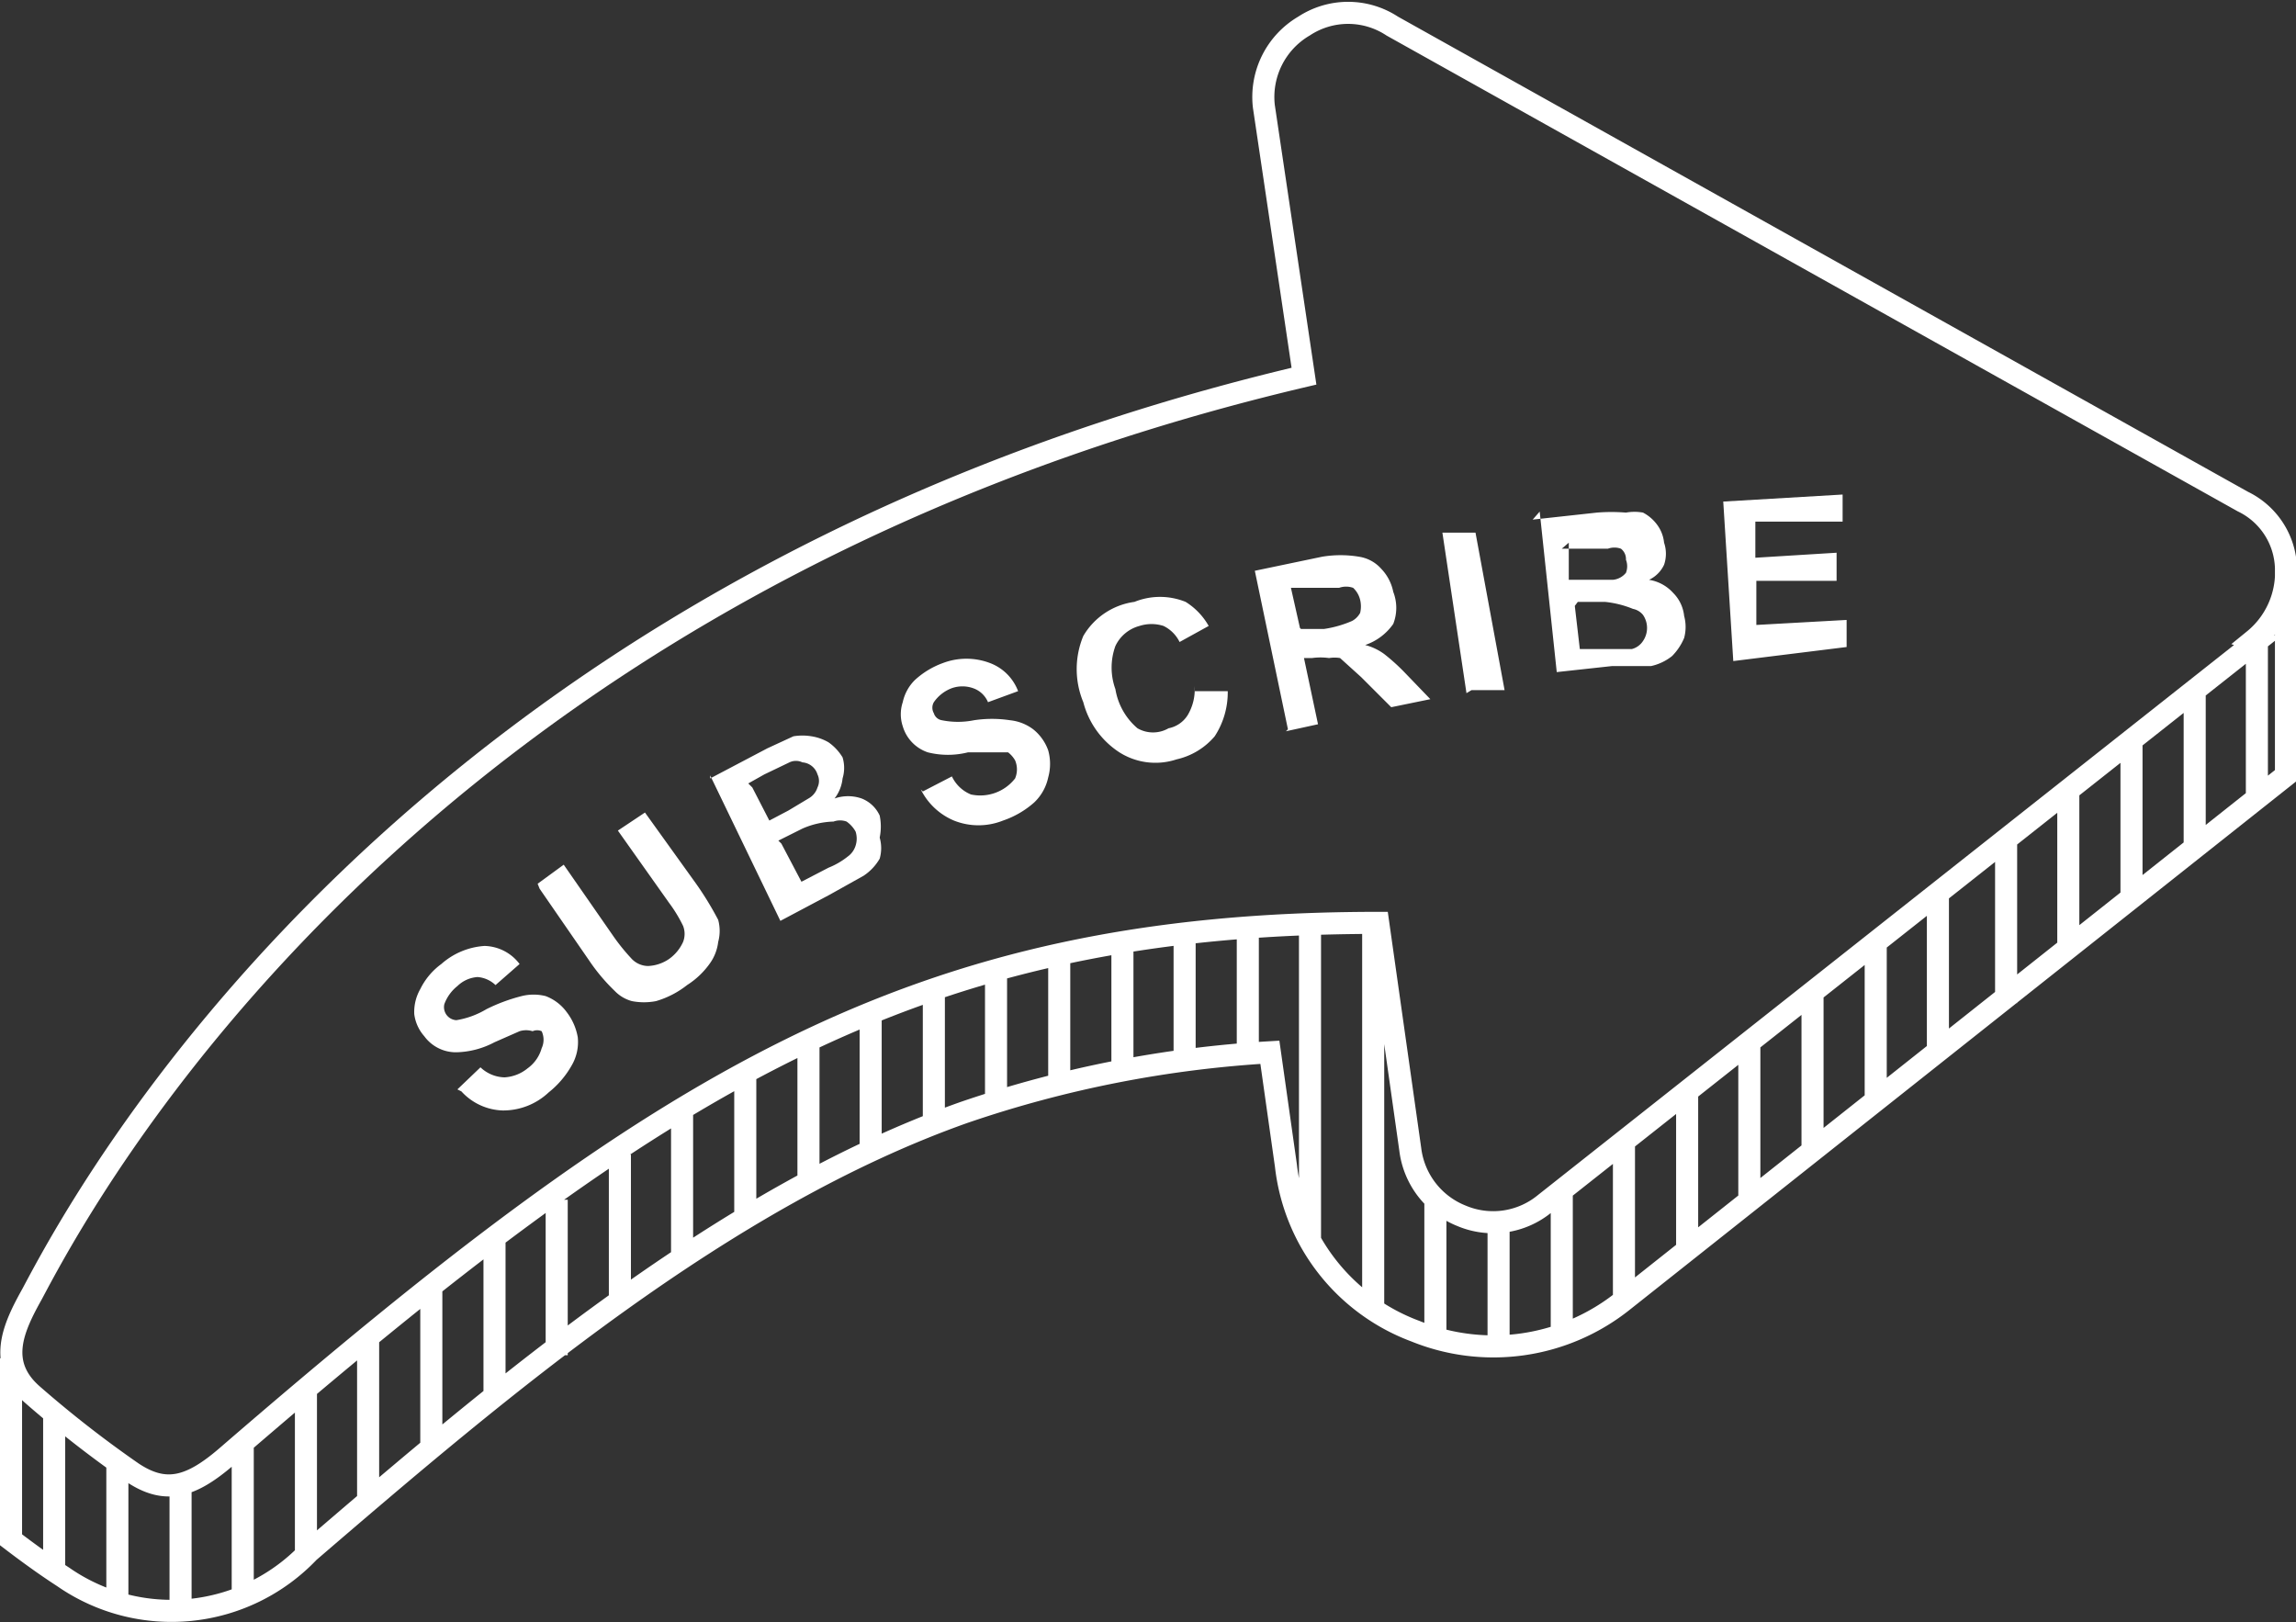
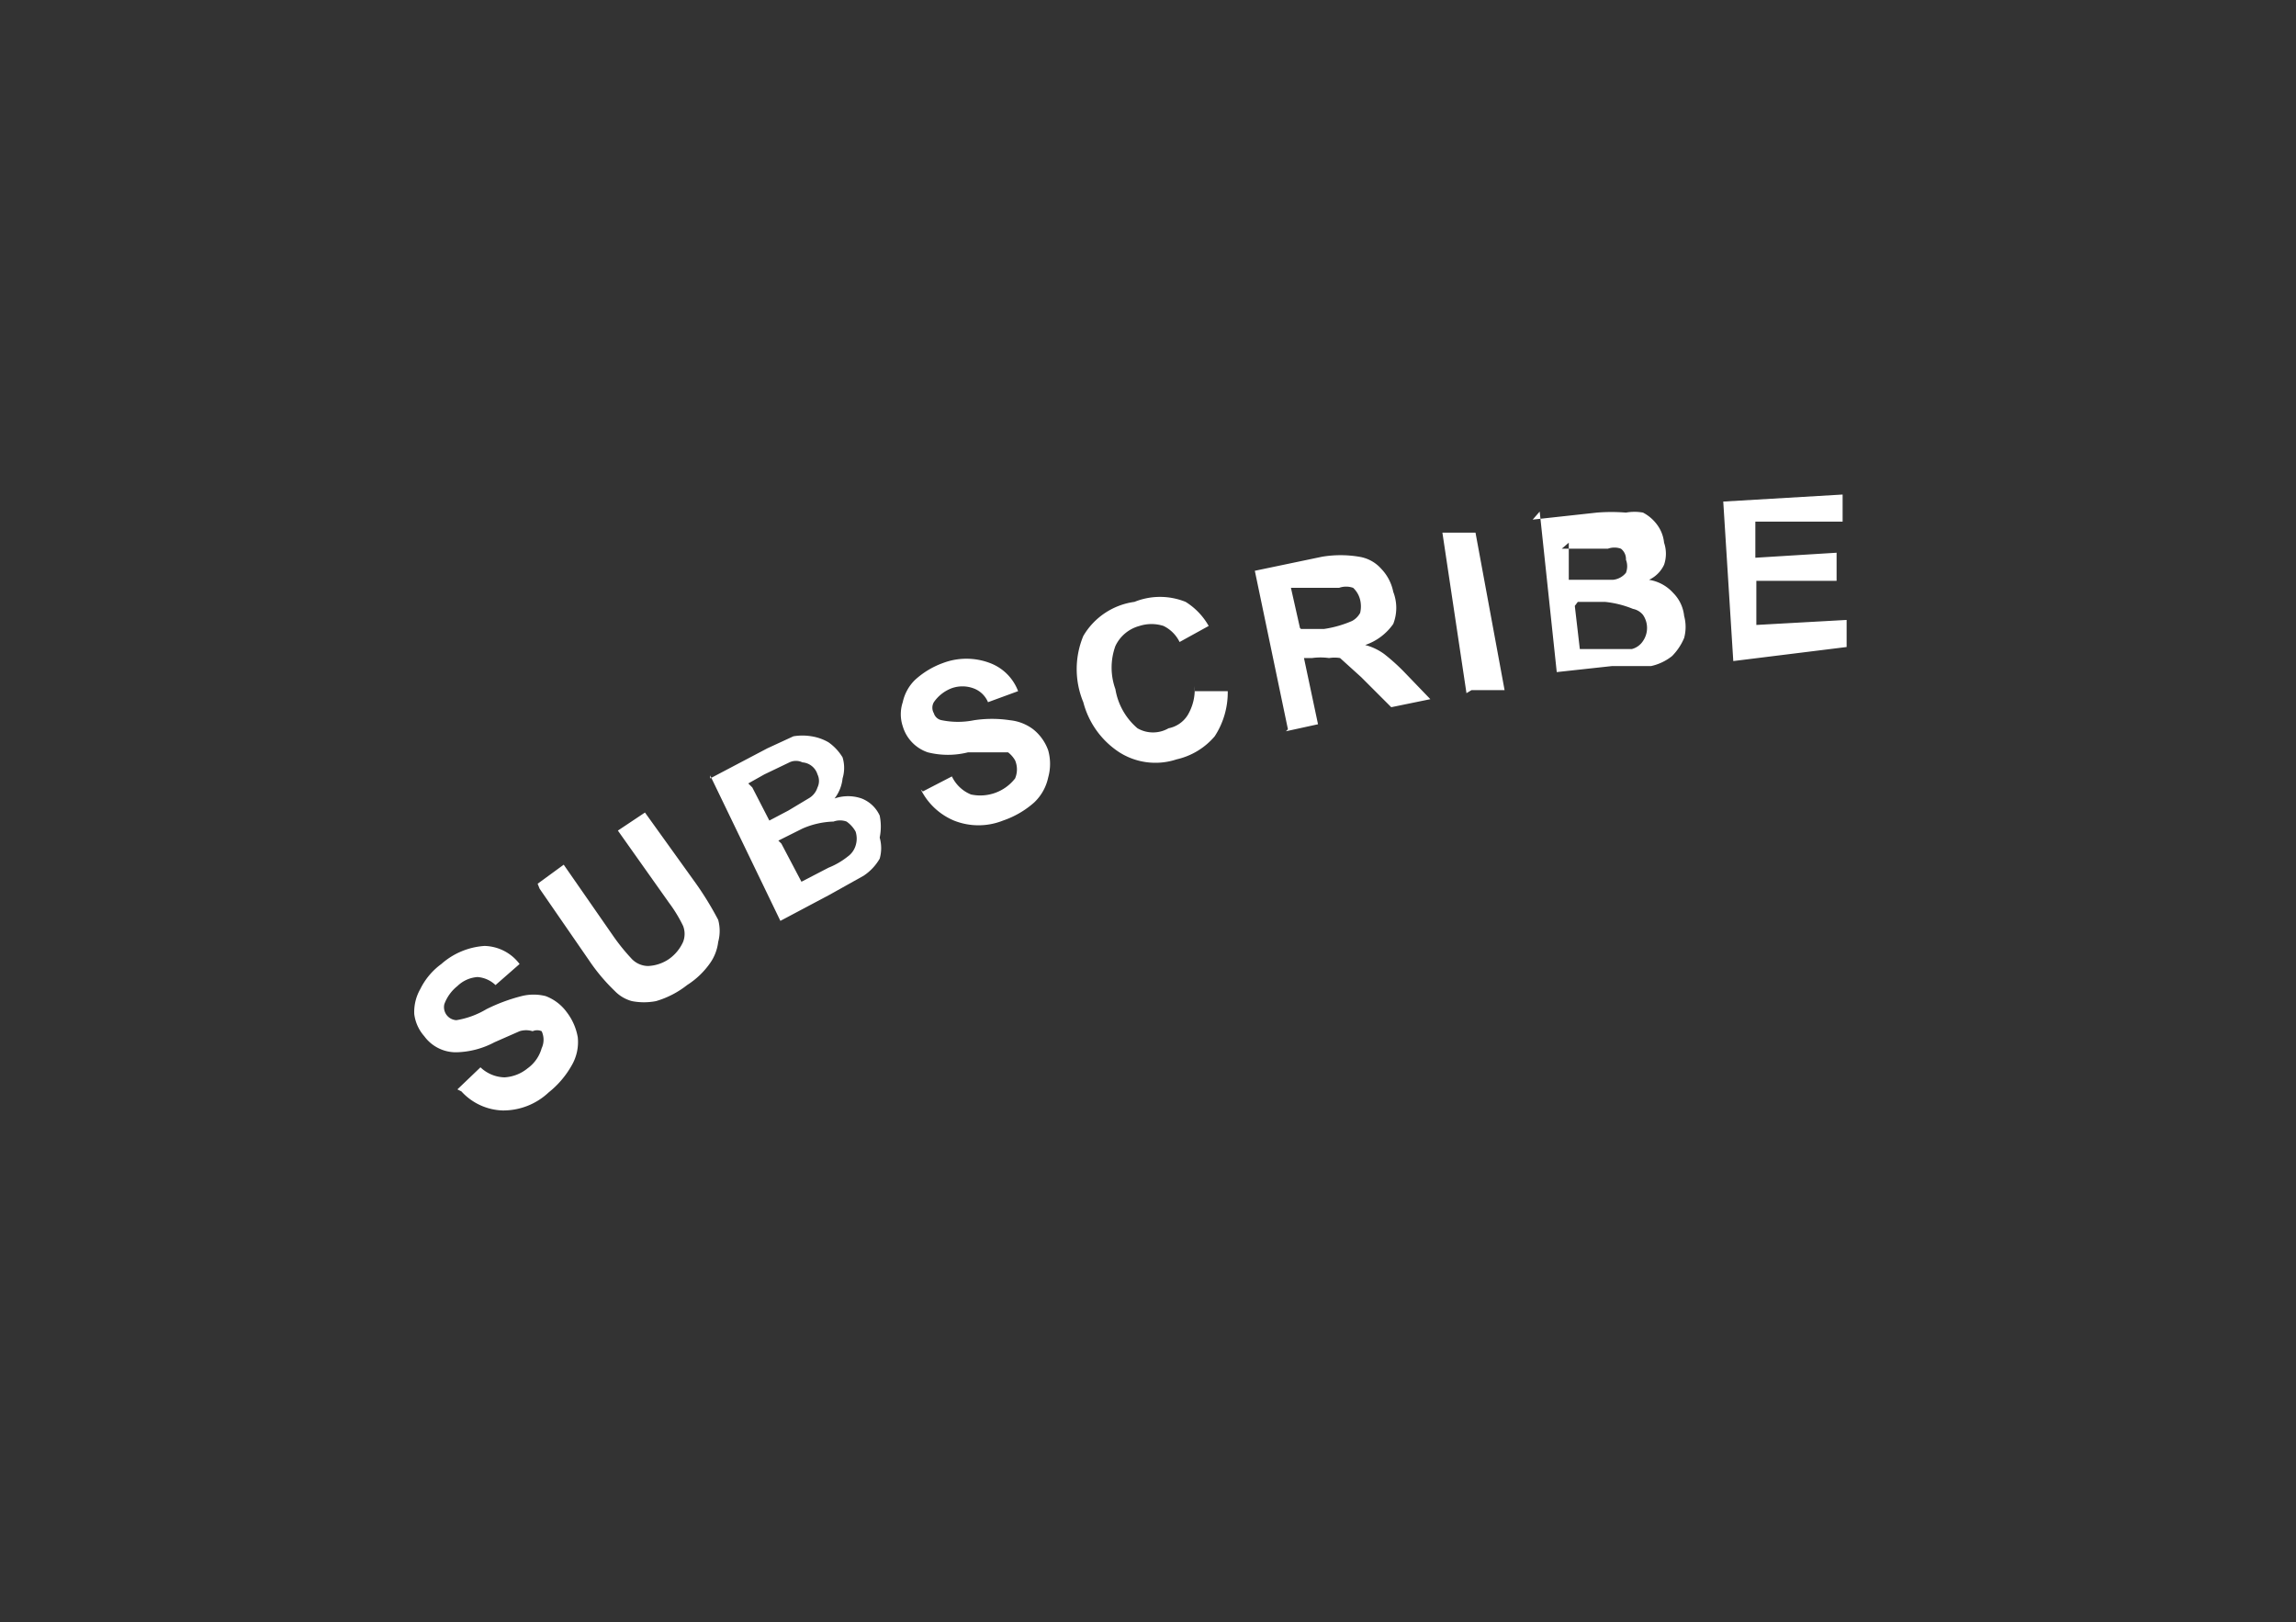
<svg xmlns="http://www.w3.org/2000/svg" viewBox="0 0 22.89 16.17">
  <rect x="0" y="0" width="22.89" height="16.17" fill="#333333" stroke="none" />
  <defs>
    <style>.cls-1{fill:none;stroke:#fff;stroke-miterlimit:22.93;stroke-width:0.22px;}.cls-1,.cls-2{fill-rule:evenodd;}.cls-2{fill:#fff;}</style>
  </defs>
  <g id="图层_2" data-name="图层 2">
    <g id="鍥惧眰_1" data-name="鍥惧眰 1">
-       <path class="cls-1" d="M.11,13.54v1.81c.17.13.35.26.52.37a1.89,1.89,0,0,0,2.45-.25C5,13.82,7.21,11.94,9.61,11.09a11.46,11.46,0,0,1,3.05-.6l.16,1.13a2,2,0,0,0,1.29,1.65,2.07,2.07,0,0,0,2.07-.3l6.61-5.24V5.66M.54,14.1v1.57m.63-1.09V16M1.8,14.8v1.26m.62-1.68V15.9m.63-2.05v1.64m.62-2.16V15m.63-2.14v1.61m.63-2.09v1.58m.62-2v1.55m.63-2V13m.62-1.9v1.47m.63-1.83v1.44m.63-1.76v1.41m.62-1.68v1.36m.63-1.6V11.2m.62-1.52V11m.63-1.46v1.29m.63-1.41v1.27m.62-1.36v1.26m.63-1.32v1.26m.62-1.29v3.14m.63-3.16v3.85m.62-1.1v1.39m.63-1.17v1.25m.63-1.56v1.45m.62-2V13m.63-2.09v1.59m.62-2.09V12m.63-2.1v1.6m.63-2.1V11m.62-2.09v1.6M20,8.38V10m.62-2.1v1.6m.63-2.09V9m.63-2.1v1.6m.62-2.1V8m0-1.61L15.4,12a.81.81,0,0,1-.83.12.82.82,0,0,1-.51-.66L13.74,9.2c-4.63,0-7.14,1.57-11.48,5.32-.36.31-.61.38-.94.16a11.23,11.23,0,0,1-1-.78c-.35-.31-.19-.66,0-1C.8,12,4,5.87,13,3.75L12.6,1.06A.82.82,0,0,1,13,.26a.8.8,0,0,1,.88,0L22.36,5a.76.76,0,0,1,.43.66A.87.87,0,0,1,22.47,6.38Z" />
      <path class="cls-2" d="M4.56,10.86l.23-.22a.36.36,0,0,0,.24.1.4.4,0,0,0,.23-.09.37.37,0,0,0,.14-.2.2.2,0,0,0,0-.17.11.11,0,0,0-.09,0,.22.22,0,0,0-.13,0l-.25.11a.85.85,0,0,1-.38.1.39.39,0,0,1-.32-.16.41.41,0,0,1-.1-.22.46.46,0,0,1,.06-.25.68.68,0,0,1,.21-.25.72.72,0,0,1,.43-.18.45.45,0,0,1,.35.18l-.24.21a.29.29,0,0,0-.18-.08.32.32,0,0,0-.2.09.41.41,0,0,0-.13.18.13.13,0,0,0,.12.16.85.85,0,0,0,.3-.11,1.75,1.75,0,0,1,.35-.13.49.49,0,0,1,.24,0,.46.46,0,0,1,.21.16.57.57,0,0,1,.11.25.46.46,0,0,1-.06.28.92.92,0,0,1-.23.27.66.66,0,0,1-.46.18.58.58,0,0,1-.41-.19Zm.82-2,.49.71a1.88,1.88,0,0,0,.26.31.37.37,0,0,0,.17.1.63.63,0,0,0,.24,0,.91.91,0,0,0,.31-.16.81.81,0,0,0,.23-.22.46.46,0,0,0,.08-.21.42.42,0,0,0,0-.22,3.18,3.18,0,0,0-.22-.36L6.43,8.1l-.27.18L6.67,9a1.4,1.4,0,0,1,.14.23.22.22,0,0,1,0,.16.42.42,0,0,1-.14.17.4.4,0,0,1-.21.07.23.23,0,0,1-.17-.08,2,2,0,0,1-.17-.21l-.5-.72-.26.19Zm1.7-1.1.57-.3.26-.12a.55.55,0,0,1,.18,0,.49.49,0,0,1,.17.06.5.5,0,0,1,.14.15.36.36,0,0,1,0,.21.39.39,0,0,1-.08.2.41.41,0,0,1,.27,0,.33.33,0,0,1,.18.17.54.54,0,0,1,0,.22.38.38,0,0,1,0,.21.51.51,0,0,1-.16.17l-.34.19-.49.26L7.08,7.73Zm.42.09.17.33.19-.1.2-.12a.19.19,0,0,0,.09-.11.15.15,0,0,0,0-.13A.17.17,0,0,0,8,7.6a.15.15,0,0,0-.13,0l-.25.12-.16.09Zm.29.56.2.38.27-.14a.76.76,0,0,0,.19-.11.21.21,0,0,0,.08-.11.23.23,0,0,0,0-.14.3.3,0,0,0-.09-.1.19.19,0,0,0-.13,0A.83.83,0,0,0,8,8.26l-.24.12ZM9.2,7.89l.29-.15a.36.36,0,0,0,.19.18.44.44,0,0,0,.44-.16.23.23,0,0,0,0-.18.27.27,0,0,0-.07-.08l-.13,0-.27,0a.82.82,0,0,1-.4,0A.39.39,0,0,1,9,7.24.38.38,0,0,1,9,7a.44.44,0,0,1,.12-.22.83.83,0,0,1,.28-.17.66.66,0,0,1,.47,0,.48.48,0,0,1,.28.28L9.85,7a.25.25,0,0,0-.15-.14.32.32,0,0,0-.21,0A.38.38,0,0,0,9.31,7a.11.11,0,0,0,0,.11.1.1,0,0,0,.08.07.81.81,0,0,0,.32,0,1.19,1.19,0,0,1,.36,0,.46.46,0,0,1,.23.09.47.47,0,0,1,.15.21.5.5,0,0,1,0,.27.48.48,0,0,1-.14.25.91.91,0,0,1-.31.18.66.66,0,0,1-.49,0,.65.65,0,0,1-.33-.31Zm2.71-1h.33a.8.8,0,0,1-.13.45.7.7,0,0,1-.38.23.67.67,0,0,1-.57-.07A.85.85,0,0,1,10.8,7a.86.86,0,0,1,0-.66A.7.7,0,0,1,11.31,6a.68.68,0,0,1,.51,0,.67.67,0,0,1,.23.24l-.29.16a.35.35,0,0,0-.16-.16.39.39,0,0,0-.24,0,.37.37,0,0,0-.24.2.63.63,0,0,0,0,.43.65.65,0,0,0,.22.39.31.31,0,0,0,.31,0,.29.29,0,0,0,.19-.13.5.5,0,0,0,.07-.29Zm.93.38-.33-1.58.67-.14a1.12,1.12,0,0,1,.37,0,.37.37,0,0,1,.22.12.46.46,0,0,1,.12.23.44.44,0,0,1,0,.32.56.56,0,0,1-.28.21.56.56,0,0,1,.19.09A2,2,0,0,1,14,6.7l.26.27-.39.08-.3-.3-.21-.19a.34.34,0,0,0-.11,0,.62.62,0,0,0-.17,0H13l.14.66-.32.07Zm.13-1,.23,0a1.1,1.1,0,0,0,.28-.08.2.2,0,0,0,.08-.08.28.28,0,0,0,0-.13.24.24,0,0,0-.07-.12.21.21,0,0,0-.14,0l-.23,0-.25,0,.09.4Zm1.65.64-.24-1.6.33,0L15,6.88l-.33,0Zm.66-1.73.64-.07a1.8,1.8,0,0,1,.29,0,.48.48,0,0,1,.17,0,.41.41,0,0,1,.14.12.36.36,0,0,1,.07.18.34.34,0,0,1,0,.22.31.31,0,0,1-.15.15.41.41,0,0,1,.24.13.38.38,0,0,1,.11.23.42.42,0,0,1,0,.22.57.57,0,0,1-.12.18.51.51,0,0,1-.21.1l-.39,0-.55.06-.17-1.6Zm.36.23,0,.37.21,0,.23,0a.19.19,0,0,0,.13-.07.18.18,0,0,0,0-.13.13.13,0,0,0-.05-.11.19.19,0,0,0-.13,0l-.28,0-.18,0Zm.06.63.05.43.3,0,.22,0a.19.19,0,0,0,.11-.08.23.23,0,0,0,0-.26.17.17,0,0,0-.1-.06A1,1,0,0,0,16,6l-.27,0Zm1.58.55L17.18,5l1.19-.07,0,.27-.87,0,0,.36.81-.05v.28l-.8,0,0,.44.9-.05,0,.27Z" />
    </g>
  </g>
</svg>